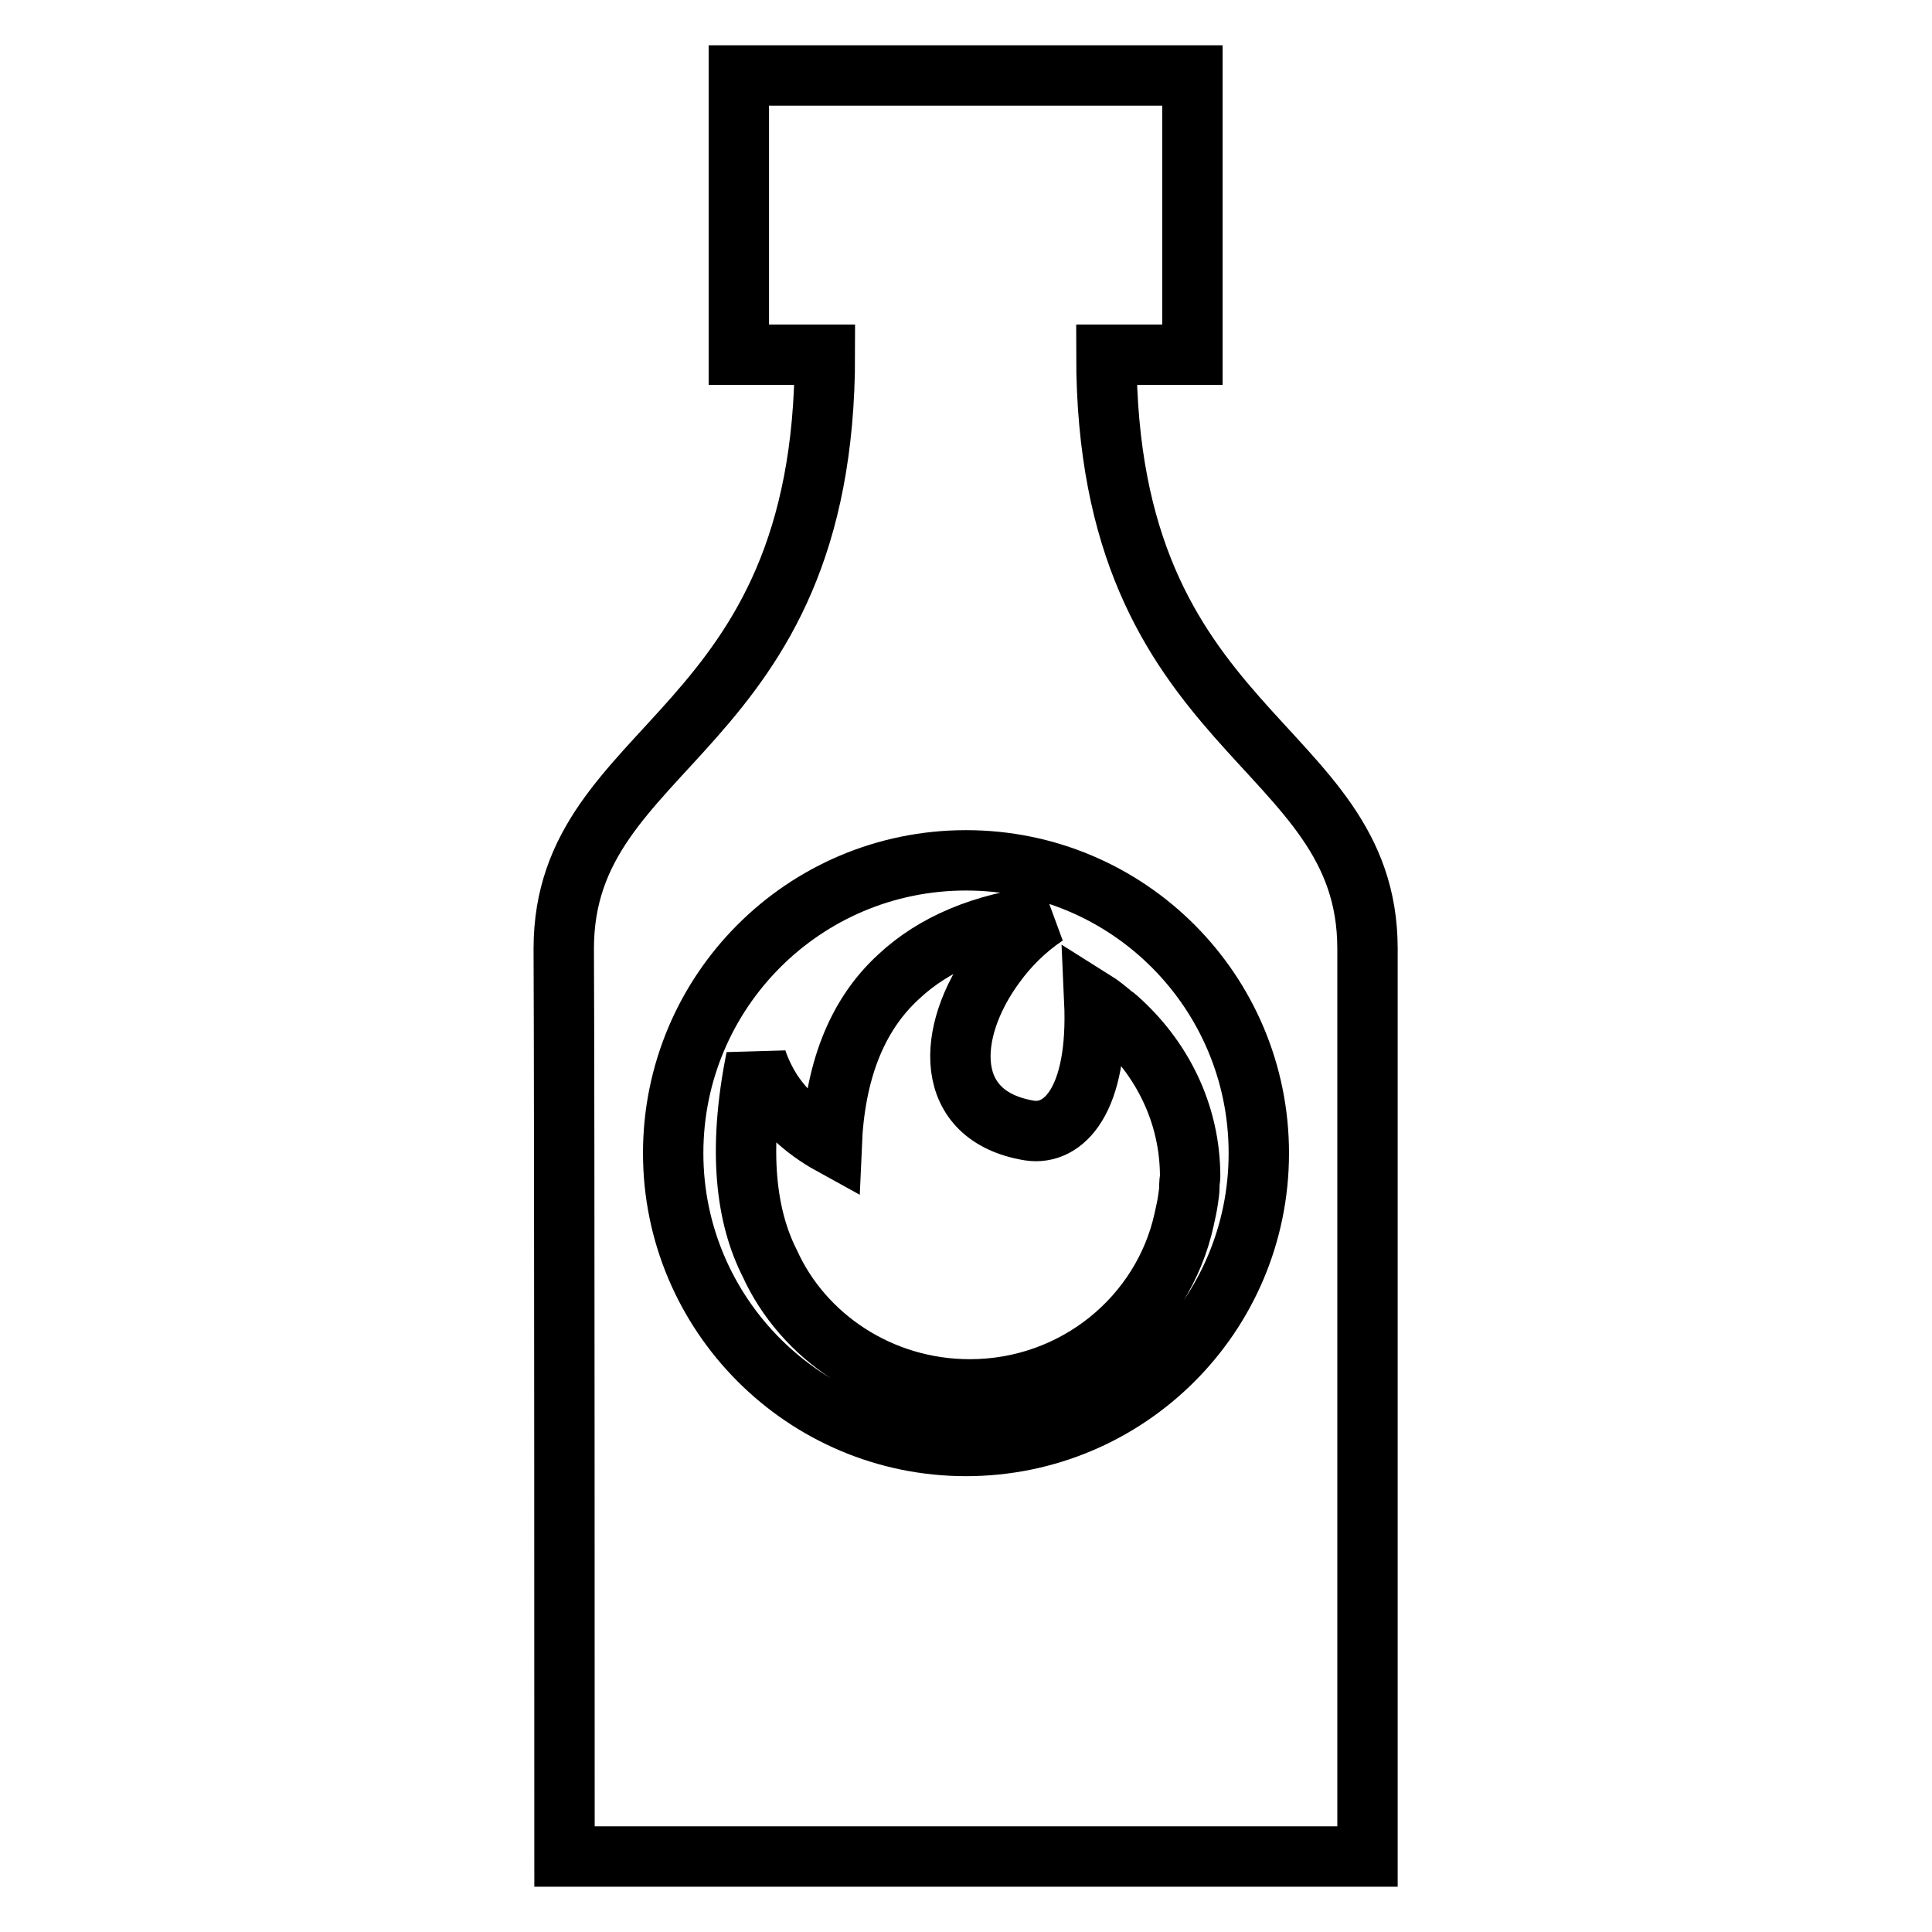
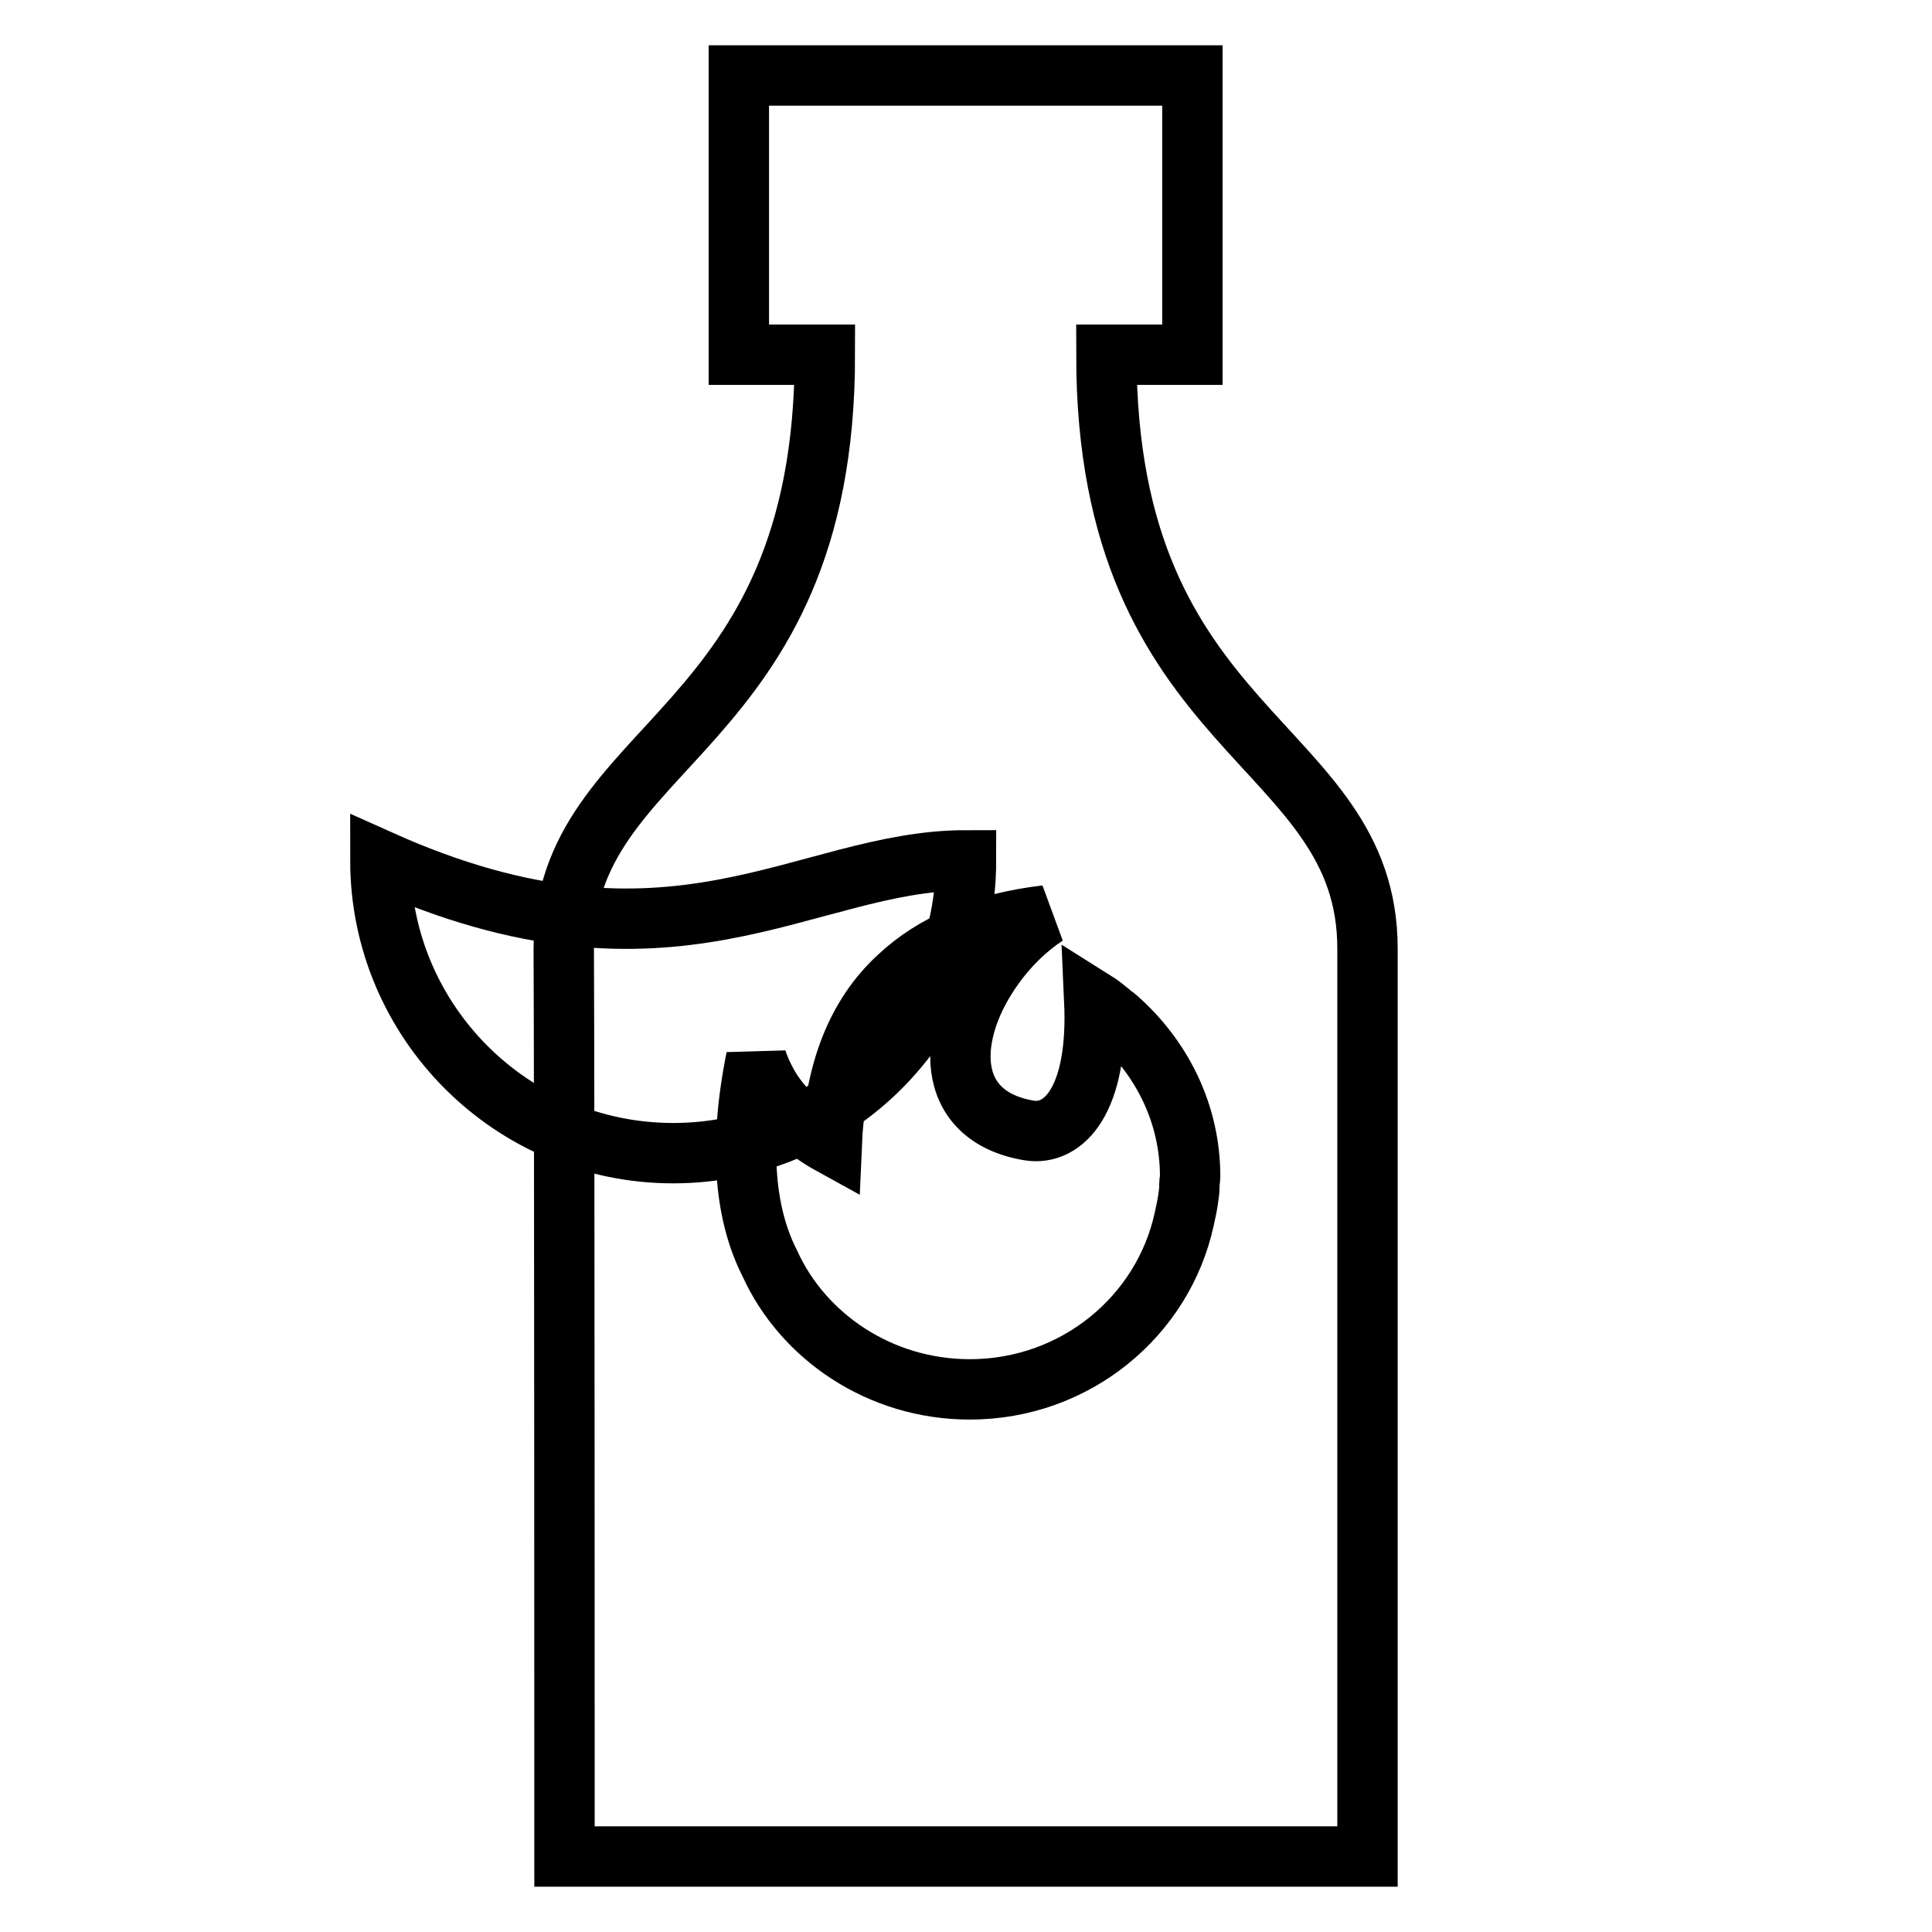
<svg xmlns="http://www.w3.org/2000/svg" version="1.1" x="0px" y="0px" viewBox="0 0 256 256" enable-background="new 0 0 256 256" xml:space="preserve">
  <g>
-     <path stroke-width="8" fill-opacity="0" stroke="#000000" d="M74.8,246h106.4c0,0,0-101.8,0-120.3c0-27.8-34.6-27.8-34.6-78.7h11.4V10H97.9v37h11.4 c0,50.9-34.6,50.9-34.6,78.7C74.8,144.2,74.8,246,74.8,246z M128,114c21.5,0,38.8,17.4,38.8,38.8c0,21.5-17.4,38.8-38.8,38.8 s-38.8-17.4-38.8-38.8C89.2,131.4,106.5,114,128,114z M128.5,184.1c14,0,25.6-9.7,28.4-22.5c0.2-0.9,0.4-1.8,0.5-2.5 c0.1-0.7,0.2-1.3,0.2-1.8c0-0.1,0-0.2,0-0.4c0-0.3,0.1-0.7,0.1-1c0-8.4-3.8-15.8-9.7-21c-0.1-0.1-0.2-0.2-0.3-0.2 c-0.3-0.2-0.5-0.4-0.7-0.6c-1.2-1-2-1.5-2-1.5v0c0.6,13.3-4.1,17.9-8.6,17.2c-11.5-1.9-11.1-13-4.6-21.9c1.8-2.5,4.1-4.8,6.8-6.6 c-8.5,1-14.9,3.8-19.5,8.1c-5.7,5.2-8.5,12.8-8.9,22.3c-4-2.2-6.5-4.9-8-7.2c-1.5-2.4-2-4.3-2-4.3c-2.5,12.4-1.3,21.1,1.8,27.2 C106.4,177.1,116.6,184.1,128.5,184.1z" />
+     <path stroke-width="8" fill-opacity="0" stroke="#000000" d="M74.8,246h106.4c0,0,0-101.8,0-120.3c0-27.8-34.6-27.8-34.6-78.7h11.4V10H97.9v37h11.4 c0,50.9-34.6,50.9-34.6,78.7C74.8,144.2,74.8,246,74.8,246z M128,114c0,21.5-17.4,38.8-38.8,38.8 s-38.8-17.4-38.8-38.8C89.2,131.4,106.5,114,128,114z M128.5,184.1c14,0,25.6-9.7,28.4-22.5c0.2-0.9,0.4-1.8,0.5-2.5 c0.1-0.7,0.2-1.3,0.2-1.8c0-0.1,0-0.2,0-0.4c0-0.3,0.1-0.7,0.1-1c0-8.4-3.8-15.8-9.7-21c-0.1-0.1-0.2-0.2-0.3-0.2 c-0.3-0.2-0.5-0.4-0.7-0.6c-1.2-1-2-1.5-2-1.5v0c0.6,13.3-4.1,17.9-8.6,17.2c-11.5-1.9-11.1-13-4.6-21.9c1.8-2.5,4.1-4.8,6.8-6.6 c-8.5,1-14.9,3.8-19.5,8.1c-5.7,5.2-8.5,12.8-8.9,22.3c-4-2.2-6.5-4.9-8-7.2c-1.5-2.4-2-4.3-2-4.3c-2.5,12.4-1.3,21.1,1.8,27.2 C106.4,177.1,116.6,184.1,128.5,184.1z" />
  </g>
</svg>